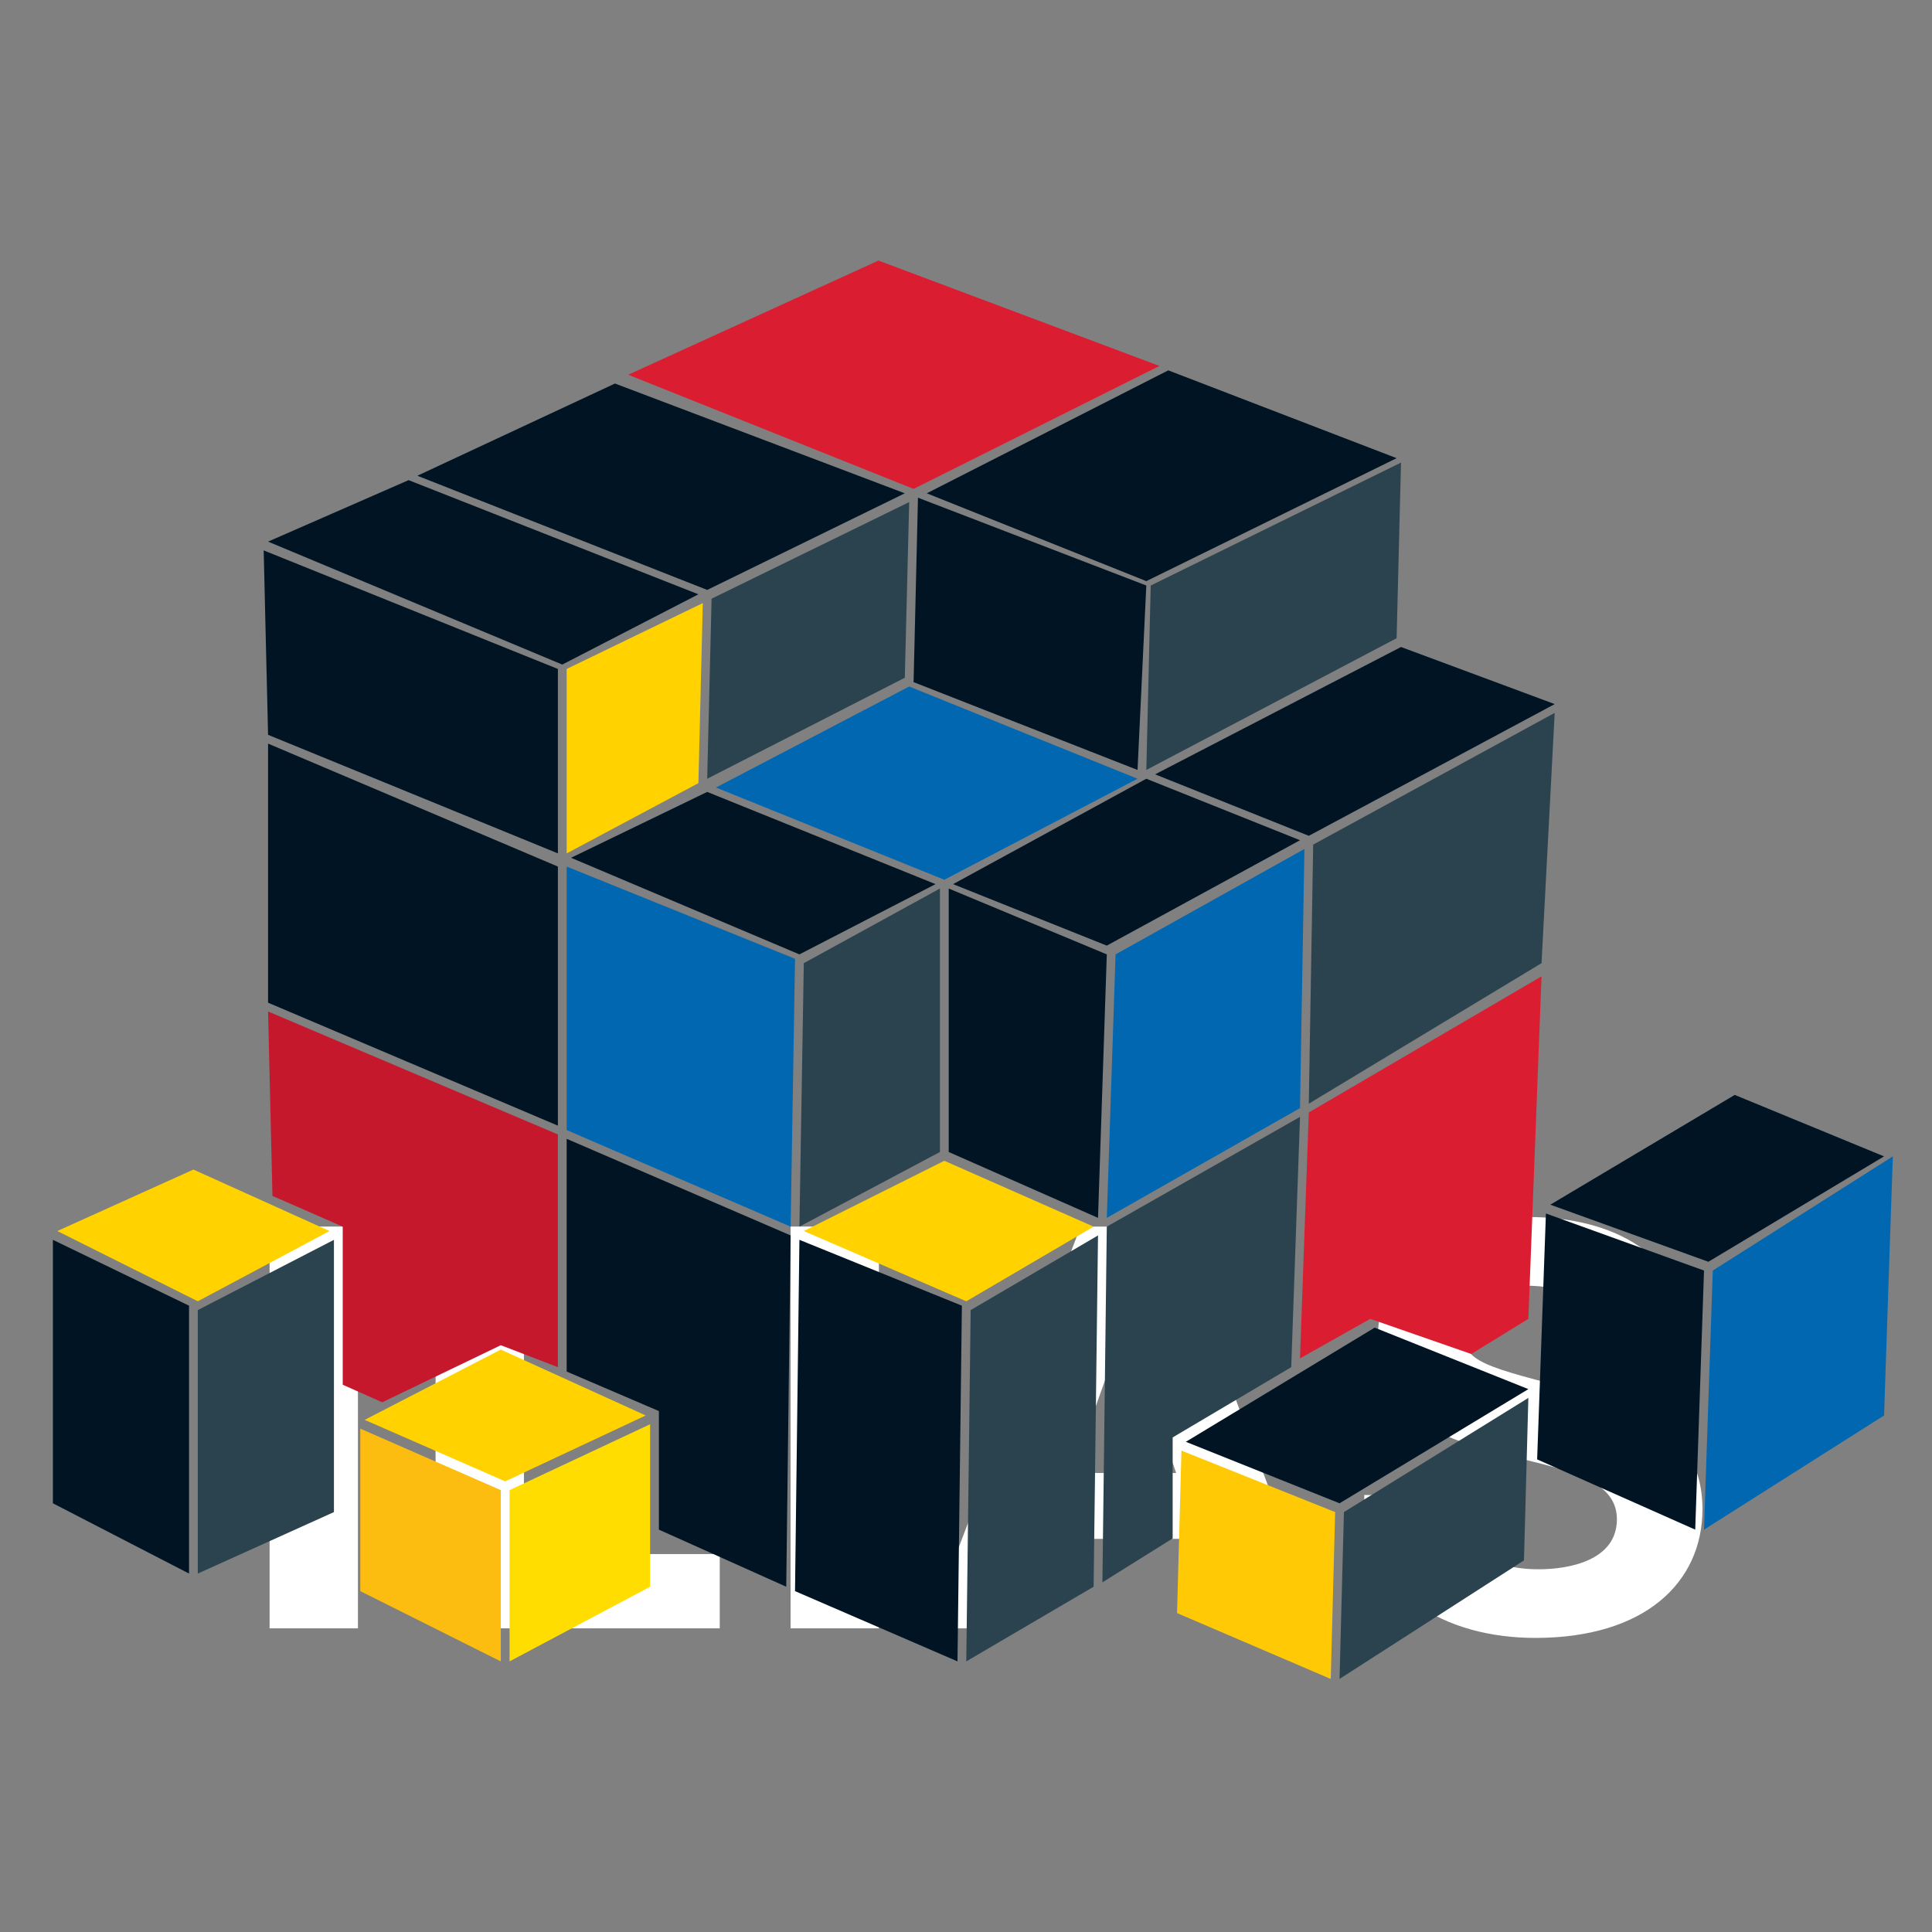
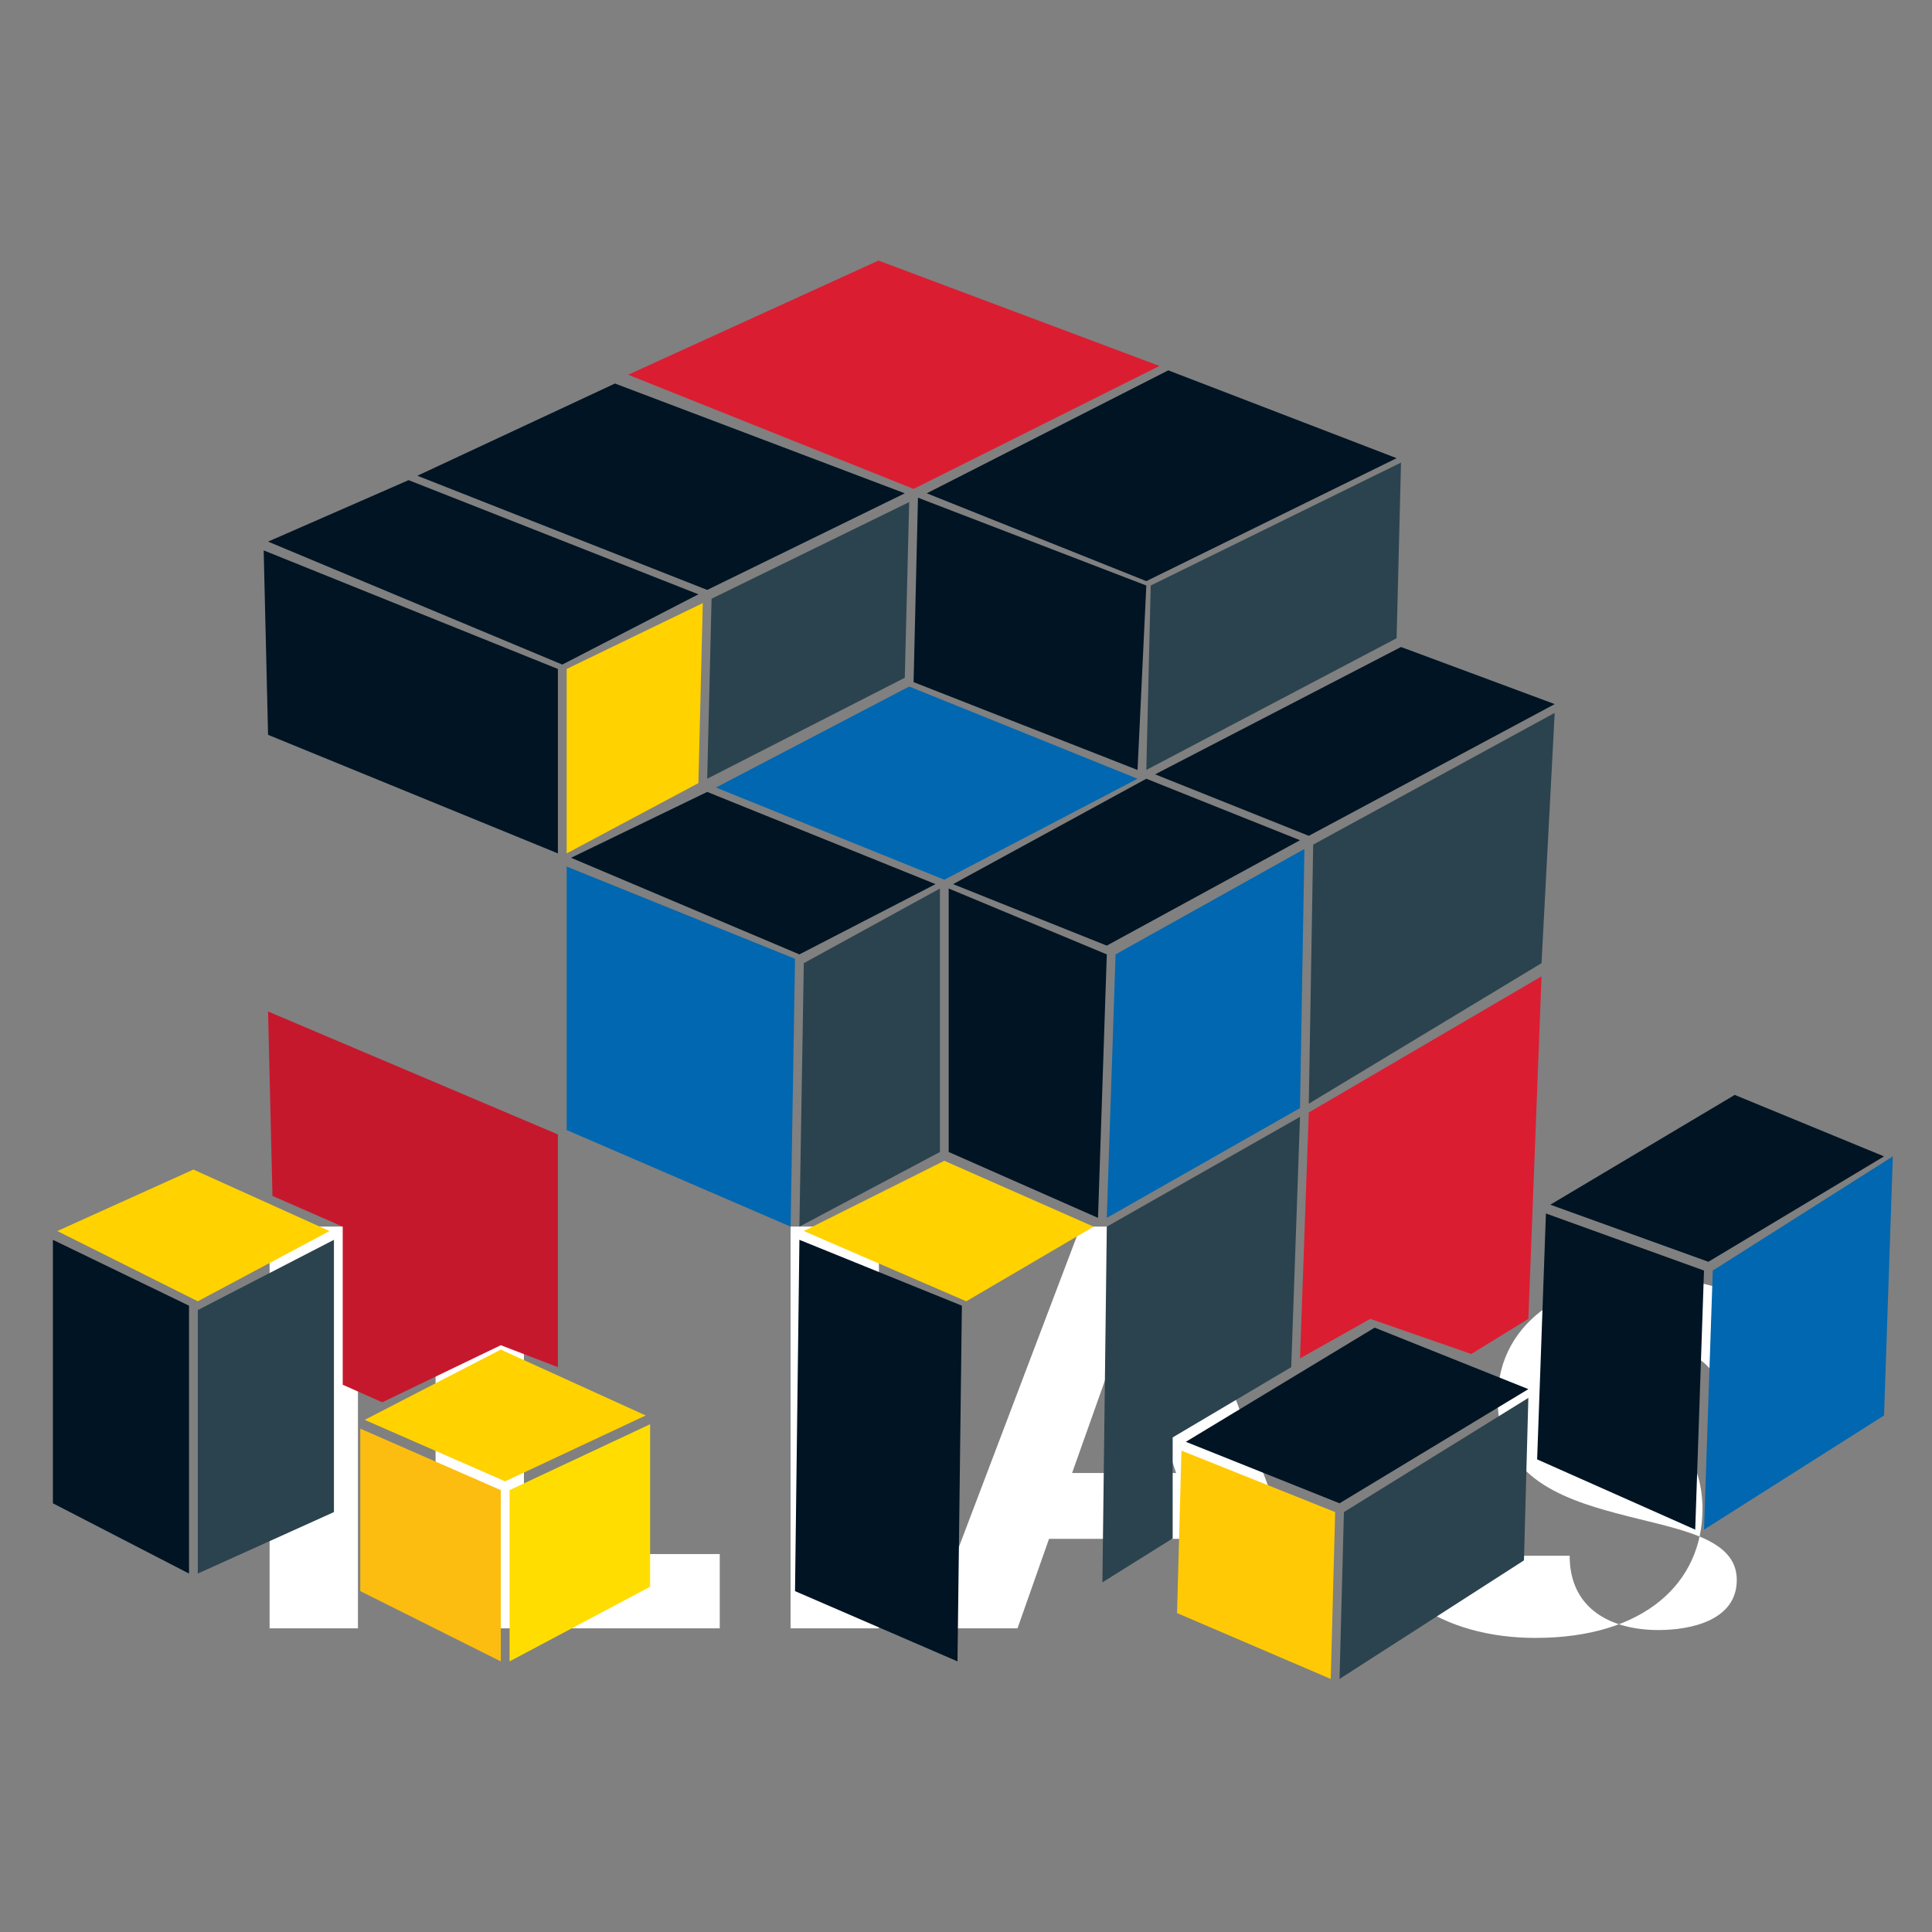
<svg xmlns="http://www.w3.org/2000/svg" xmlns:ns1="http://sodipodi.sourceforge.net/DTD/sodipodi-0.dtd" xmlns:ns2="http://www.inkscape.org/namespaces/inkscape" version="1.1" id="Ebene_1" x="0px" y="0px" width="44px" height="44px" viewBox="0 0 277.795 277.795" enable-background="new 0 0 277.795 277.795" xml:space="preserve" ns1:docname="HeaderIcon_old.svg" ns2:version="0.92.4 (5da689c313, 2019-01-14)">
  <rect x="0" y="0" width="277.795" height="277.795" fill="#808080" stroke="none" />
  <defs id="defs146">
    <style id="style4243">.a{fill:#001423;}.b{fill:#0067b0;}.c{fill:#ffca05;}.d{fill:#2b434e;}.e{fill:#db1d32;}.f{fill:#fdbd10;}.g{fill:#ffd200;}.h{fill:#fd0;}.i{fill:#c6182d;}</style>
  </defs>
  <ns1:namedview pagecolor="#ffffff" bordercolor="#666666" borderopacity="1" objecttolerance="10" gridtolerance="10" guidetolerance="10" ns2:pageopacity="0" ns2:pageshadow="2" ns2:window-width="1920" ns2:window-height="1027" id="namedview144" showgrid="false" ns2:zoom="19.545455" ns2:cx="22" ns2:cy="22" ns2:window-x="-8" ns2:window-y="-8" ns2:window-maximized="1" ns2:current-layer="Ebene_1" />
  <radialGradient id="SVGID_1_" cx="0.686" cy="1.497" r="205.464" gradientTransform="matrix(1 0 0 1 0 -3.051758e-04)" gradientUnits="userSpaceOnUse">
    <stop offset="0" style="stop-color:#466488" id="stop124" />
    <stop offset="0.99" style="stop-color:#003C65" id="stop126" />
  </radialGradient>
  <g id="g141">
    <polygon fill="#FFFFFF" points="38.764,234.134 51.467,234.134 51.467,176.364 38.764,176.364 38.764,234.134  " id="polygon131" />
    <polygon fill="#FFFFFF" points="62.63,234.134 103.49,234.134 103.49,223.453 75.333,223.453 75.333,176.364 62.63,176.364    62.63,234.134  " id="polygon133" />
    <polygon fill="#FFFFFF" points="113.673,234.134 126.375,234.134 126.375,176.364 113.673,176.364 113.673,234.134  " id="polygon135" />
    <path fill-rule="evenodd" clip-rule="evenodd" fill="#FFFFFF" d="M133.438,234.134h12.865l4.532-12.865h21.601l4.371,12.865h13.187   l-21.602-57.77h-13.026L133.438,234.134L133.438,234.134z M161.675,190.604h0.162l7.281,21.198h-14.967L161.675,190.604   L161.675,190.604z" id="path137" />
-     <path fill="#FFFFFF" d="M196.162,214.958c-0.162,14.239,11.812,20.551,24.599,20.551c15.696,0,24.029-7.929,24.029-18.528   c0-13.107-12.945-15.776-17.151-16.829c-14.484-3.722-17.235-4.288-17.235-8.738c0-4.854,4.694-6.554,8.739-6.554   c6.066,0,11.002,1.78,11.408,8.738h12.298c0-13.351-11.085-18.608-23.141-18.608c-10.437,0-21.603,5.663-21.603,17.477   c0,10.842,8.658,14.158,17.234,16.424c8.496,2.266,17.151,3.317,17.151,9.547c0,5.907-6.796,7.201-11.247,7.201   c-6.796,0-12.783-2.994-12.783-10.68H196.162L196.162,214.958z" id="path139" />
+     <path fill="#FFFFFF" d="M196.162,214.958c-0.162,14.239,11.812,20.551,24.599,20.551c15.696,0,24.029-7.929,24.029-18.528   c0-13.107-12.945-15.776-17.151-16.829c0-4.854,4.694-6.554,8.739-6.554   c6.066,0,11.002,1.78,11.408,8.738h12.298c0-13.351-11.085-18.608-23.141-18.608c-10.437,0-21.603,5.663-21.603,17.477   c0,10.842,8.658,14.158,17.234,16.424c8.496,2.266,17.151,3.317,17.151,9.547c0,5.907-6.796,7.201-11.247,7.201   c-6.796,0-12.783-2.994-12.783-10.68H196.162L196.162,214.958z" id="path139" />
  </g>
  <g id="g4370" transform="matrix(6.314,0,0,6.314,7.606,37.467)">
    <polygon id="polygon4249" points="37.7,22.8 34.1,21.5 38.3,19 41.7,20.4 " class="a" style="fill:#001423" />
    <polygon id="polygon4251" points="37.6,28.9 37.8,23 41.9,20.4 41.7,26.3 " class="b" style="fill:#0067b0" />
    <polygon id="polygon4253" points="33.8,27.3 34,21.7 37.6,23 37.4,28.9 " class="a" style="fill:#001423" />
    <polygon id="polygon4255" points="29.2,28.5 29.1,32.3 25.6,30.8 25.7,27.1 " class="c" style="fill:#ffca05" />
    <polygon id="polygon4257" points="29.3,28.3 25.8,26.9 30.1,24.3 33.6,25.7 " class="a" style="fill:#001423" />
    <polygon id="polygon4259" points="33.5,29.6 29.3,32.3 29.4,28.5 33.6,25.9 " class="d" style="fill:#2b434e" />
    <polygon id="polygon4261" points="20.4,20.3 20.4,14.3 24,15.8 23.8,21.8 " class="a" style="fill:#001423" />
    <polygon id="polygon4263" points="25.5,29.1 23.9,30.1 24,22 28.4,19.5 28.2,25.2 25.5,26.8 " class="d" style="fill:#2b434e" />
    <polygon id="polygon4265" points="30,24.1 28.4,25 28.6,19.4 33.9,16.3 33.6,24.1 32.3,24.9 " class="e" style="fill:#db1d32" />
    <polygon id="polygon4267" points="24.2,15.8 28.5,13.4 28.4,19.3 24,21.8 " class="b" style="fill:#0067b0" />
    <polygon id="polygon4269" points="28.7,13.3 34.2,10.3 33.9,16 28.6,19.2 " class="d" style="fill:#2b434e" />
    <polygon id="polygon4271" points="30.6,8.6 24.9,11.6 25,7.4 30.7,4.6 " class="d" style="fill:#2b434e" />
    <polygon id="polygon4273" points="20.5,14.2 24.9,11.8 28.4,13.2 24,15.6 " class="a" style="fill:#001423" />
    <polygon id="polygon4275" points="25.1,11.7 30.7,8.8 34.2,10.1 28.6,13.1 " class="a" style="fill:#001423" />
    <polygon id="polygon4277" points="15.1,12 19.5,9.7 24.7,11.8 20.3,14.1 " class="b" style="fill:#0067b0" />
    <polygon id="polygon4279" points="19.7,5.4 24.9,7.4 24.7,11.6 19.6,9.6 " class="a" style="fill:#001423" />
    <polygon id="polygon4281" points="15,7.7 19.5,5.5 19.4,9.5 14.9,11.8 " class="d" style="fill:#2b434e" />
    <polygon id="polygon4283" points="19.9,5.3 25.4,2.5 30.6,4.5 24.9,7.3 " class="a" style="fill:#001423" />
    <polygon id="polygon4285" points="7,26.6 10.2,28 10.2,31.9 7,30.3 " class="f" style="fill:#fdbd10" />
    <polygon id="polygon4287" points="3.3,23.7 0.1,22.1 3.2,20.7 6.3,22.1 " class="g" style="fill:#ffd200" />
    <polygon id="polygon4289" points="3.1,23.8 3.1,29.9 0,28.3 0,22.3 " class="a" style="fill:#001423" />
    <polygon id="polygon4291" points="3.3,29.9 3.3,23.9 6.4,22.3 6.4,28.5 " class="d" style="fill:#2b434e" />
    <polygon id="polygon4293" points="10.2,24.8 13.5,26.3 10.3,27.8 7.1,26.4 " class="g" style="fill:#ffd200" />
    <polygon id="polygon4295" points="13.6,26.5 13.6,30.2 10.4,31.9 10.4,28 " class="h" style="fill:#ffdd00" />
    <polygon id="polygon4297" points="17,15.8 11.8,13.6 14.9,12.1 20.1,14.2 " class="a" style="fill:#001423" />
    <polygon id="polygon4299" points="20.8,23.7 17.1,22.1 20.3,20.5 23.7,22 " class="g" style="fill:#ffd200" />
-     <polygon id="polygon4301" points="20.8,31.9 20.9,23.9 23.8,22.2 23.7,30.2 " class="d" style="fill:#2b434e" />
    <polygon id="polygon4303" points="16.9,30.3 17,22.3 20.7,23.8 20.6,31.9 " class="a" style="fill:#001423" />
    <polygon id="polygon4305" points="17,22 17.1,16 20.2,14.3 20.2,20.3 " class="d" style="fill:#2b434e" />
-     <polygon id="polygon4307" points="13.8,28.9 13.8,26.2 11.7,25.3 11.7,20 16.8,22.2 16.7,30.2 " class="a" style="fill:#001423" />
    <polygon id="polygon4309" points="11.7,19.8 11.7,13.8 16.9,15.9 16.8,22 " class="b" style="fill:#0067b0" />
    <polygon id="polygon4311" points="11.7,13.5 11.7,9.3 14.8,7.8 14.7,11.9 " class="g" style="fill:#ffd200" />
    <polygon id="polygon4313" points="10.2,24.7 7.5,26 6.6,25.6 6.6,22 5,21.3 4.9,17.1 11.5,19.9 11.5,25.2 " class="i" style="fill:#c6182d" />
-     <polygon id="polygon4315" points="4.9,11 11.5,13.8 11.5,19.7 4.9,16.9 " class="a" style="fill:#001423" />
    <polygon id="polygon4317" points="11.5,9.3 11.5,13.5 4.9,10.8 4.8,6.6 " class="a" style="fill:#001423" />
    <polygon id="polygon4319" points="4.9,6.4 8.1,5 14.7,7.6 11.6,9.2 " class="a" style="fill:#001423" />
    <polygon id="polygon4321" points="8.3,4.9 12.8,2.8 19.4,5.3 14.9,7.5 " class="a" style="fill:#001423" />
    <polygon id="polygon4323" points="13.1,2.6 18.8,0 25.2,2.4 19.6,5.2 " class="e" style="fill:#db1d32" />
  </g>
</svg>